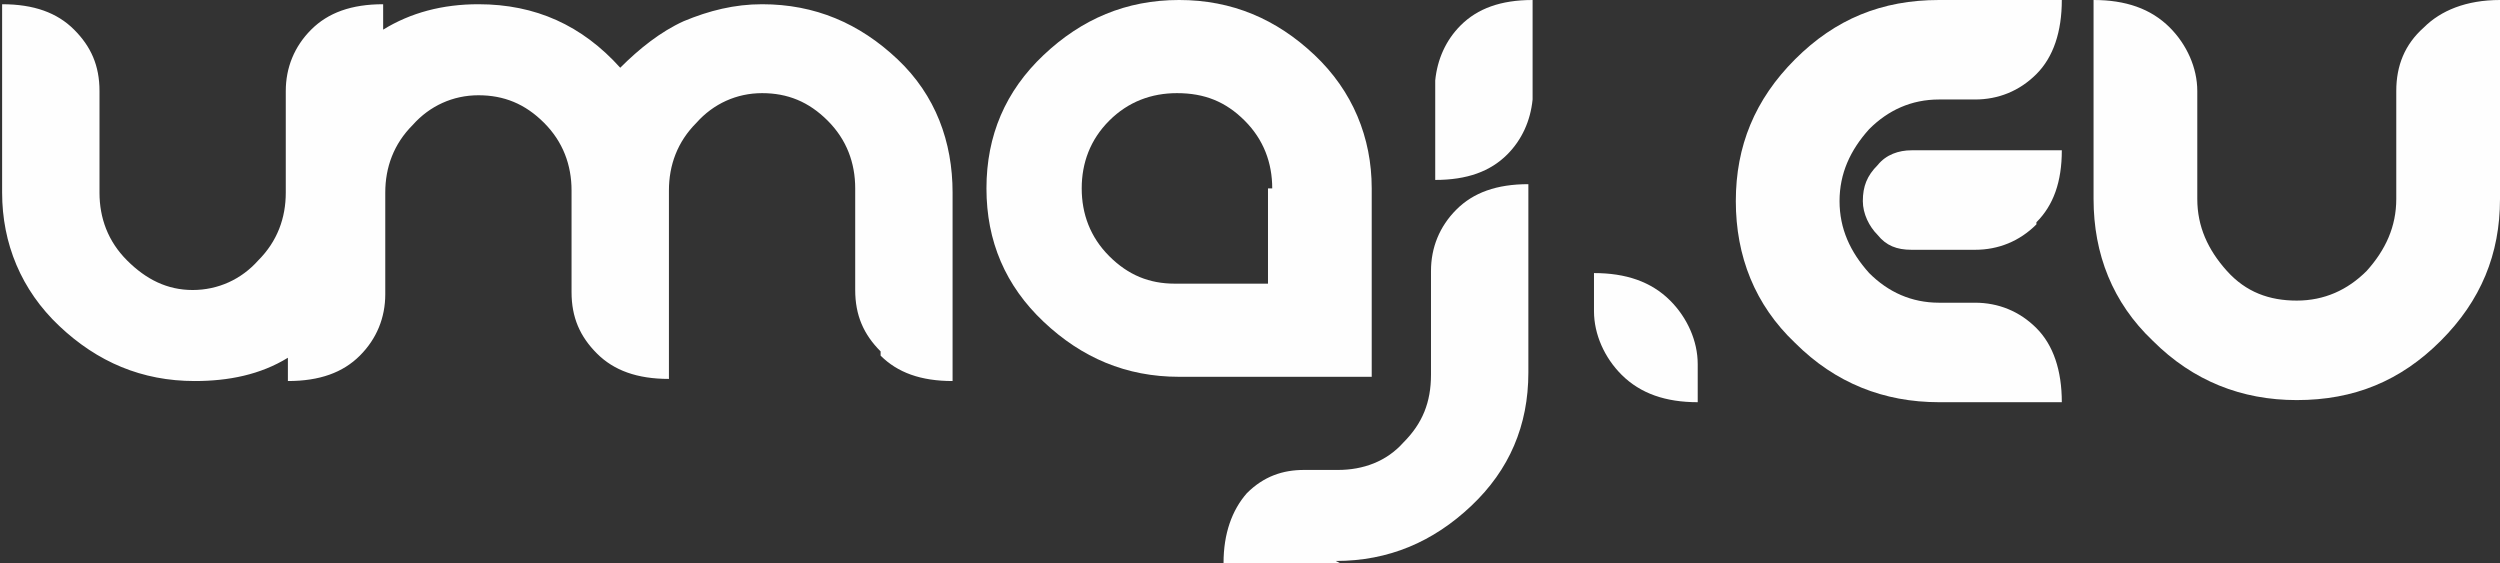
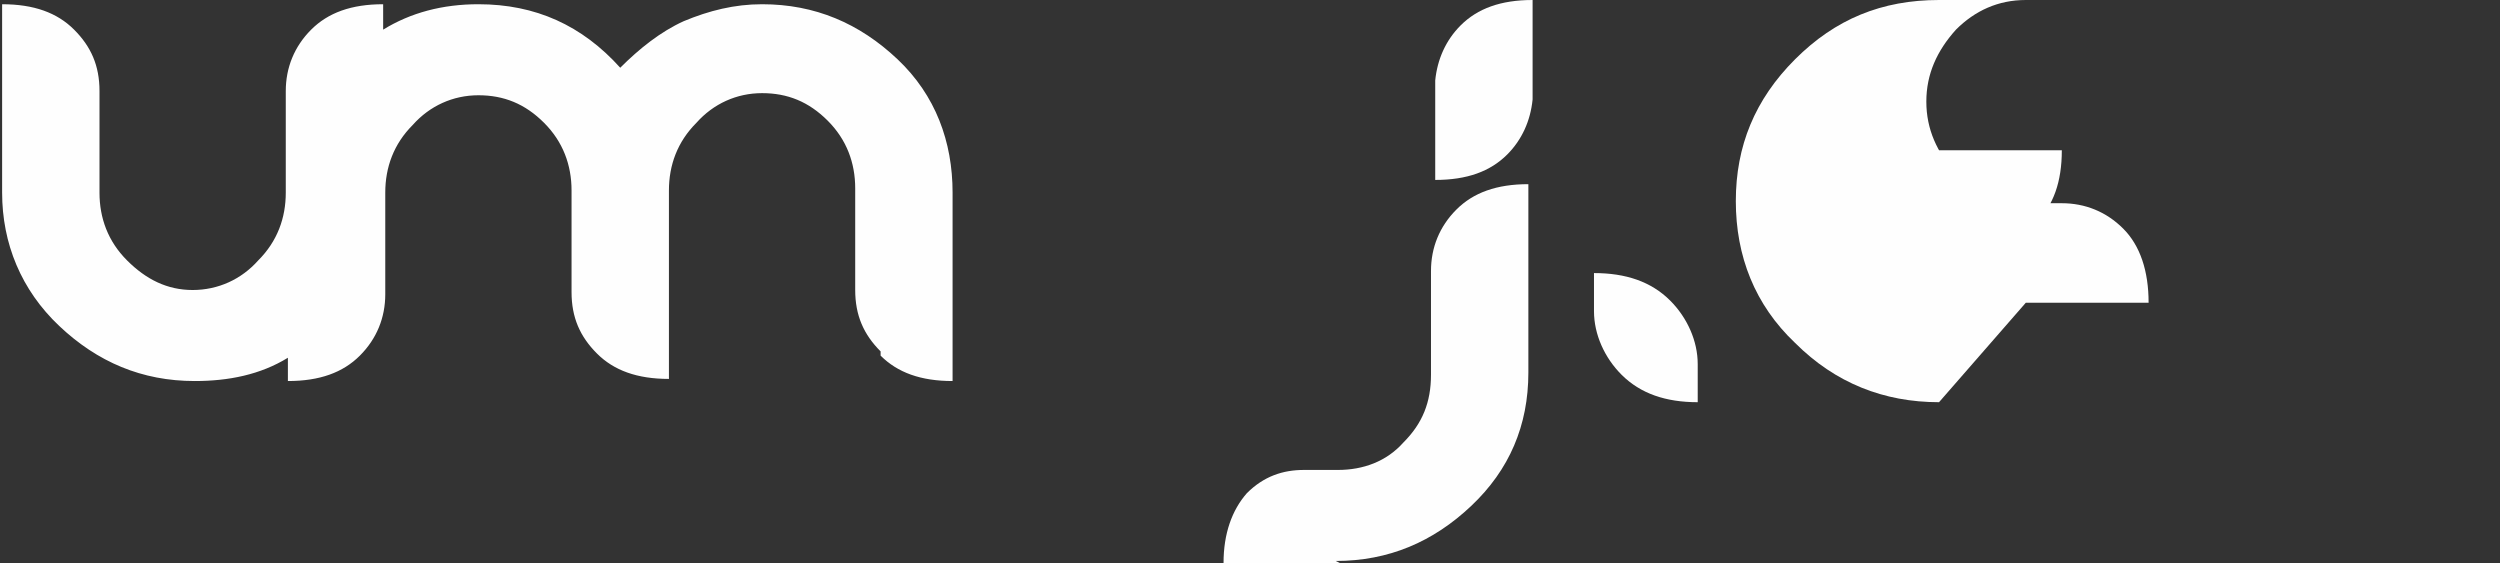
<svg xmlns="http://www.w3.org/2000/svg" xml:space="preserve" width="1181px" height="266px" version="1.1" style="shape-rendering:geometricPrecision; text-rendering:geometricPrecision; image-rendering:optimizeQuality; fill-rule:evenodd; clip-rule:evenodd" viewBox="0 0 1181 266">
  <rect x="0" y="0" width="1181" height="266" fill="#333333" stroke="none" />
  <defs>
    <style type="text/css">
   
    .fil0 {fill:#FEFEFE;fill-rule:nonzero}
   
  </style>
  </defs>
  <g id="Warstwa_x0020_1">
    <g id="_127171656">
      <path class="fil0" d="M633 266l-55 0c0,-14 4,-25 11,-33 8,-8 17,-11 27,-11l16 0c12,0 23,-4 31,-13 9,-9 13,-19 13,-32l0 -49c0,-11 4,-21 12,-29 8,-8 19,-12 34,-12l0 89c0,25 -9,46 -27,63 -18,17 -39,26 -64,26z" />
-       <path class="fil0" d="M557 178c-25,0 -46,-9 -64,-26 -18,-17 -27,-38 -27,-63 0,-25 9,-46 27,-63 18,-17 39,-26 64,-26 25,0 46,9 64,26 18,17 27,39 27,63l0 89 -90 0zm44 -89c0,-12 -4,-23 -13,-32 -9,-9 -19,-13 -32,-13 -12,0 -23,4 -32,13 -9,9 -13,20 -13,32 0,12 4,23 13,32 9,9 19,13 31,13l44 0 0 -45z" />
      <path class="fil0" d="M416 166c-8,-8 -12,-17 -12,-29l0 -48c0,-12 -4,-23 -13,-32 -9,-9 -19,-13 -31,-13 -12,0 -23,5 -31,14 -9,9 -13,20 -13,32l0 89c-15,0 -26,-4 -34,-12 -8,-8 -12,-17 -12,-29l0 -48c0,-12 -4,-23 -13,-32 -9,-9 -19,-13 -31,-13 -12,0 -23,5 -31,14 -9,9 -13,20 -13,32l0 48c0,11 -4,21 -12,29 -8,8 -19,12 -34,12l0 -11c-13,8 -28,11 -44,11 -25,0 -46,-9 -64,-26 -18,-17 -27,-39 -27,-63l0 -89c15,0 26,4 34,12 8,8 12,17 12,29l0 48c0,12 4,23 13,32 9,9 19,14 31,14 12,0 23,-5 31,-14 9,-9 13,-20 13,-32l0 -48c0,-11 4,-21 12,-29 8,-8 19,-12 34,-12l0 12c13,-8 28,-12 45,-12 27,0 49,10 67,30 9,-9 19,-17 30,-22 12,-5 24,-8 37,-8 25,0 46,9 64,26 18,17 26,39 26,63l0 89c-15,0 -26,-4 -34,-12z" />
      <path class="fil0" d="M678 47l0 -6 0 -3 0 0c1,-10 5,-19 12,-26 8,-8 19,-12 34,-12l0 38 0 6 0 3 0 0c-1,10 -5,19 -12,26 -8,8 -19,12 -34,12l0 -38z" />
      <path class="fil0" d="M766 177c-8,-8 -13,-19 -13,-30l0 -18c15,0 27,4 36,13 8,8 13,19 13,30l0 18c-15,0 -27,-4 -36,-13z" />
-       <path id="1" class="fil0" d="M962 106c-8,8 -18,12 -29,12l-30 0c-7,0 -12,-2 -16,-7 -4,-4 -7,-10 -7,-16 0,-7 2,-12 7,-17 4,-5 10,-7 16,-7l71 0c0,15 -4,26 -12,34zm-46 84c-26,0 -49,-9 -68,-28 -19,-18 -28,-41 -28,-67 0,-26 9,-48 28,-67 19,-19 41,-28 68,-28l58 0c0,15 -4,27 -12,35 -8,8 -18,12 -29,12l-17 0c-13,0 -24,5 -33,14 -9,10 -14,21 -14,34 0,13 5,24 14,34 9,9 20,14 33,14l17 0c11,0 21,4 29,12 8,8 12,20 12,35l-58 0z" />
-       <path id="2" class="fil0" d="M1085 189c-26,0 -49,-9 -68,-28 -19,-18 -28,-41 -28,-67l0 -94c15,0 27,4 36,13 8,8 13,19 13,30l0 51c0,13 5,24 14,34 9,10 20,14 33,14 13,0 24,-5 33,-14 9,-10 14,-21 14,-34l0 -51c0,-12 4,-22 13,-30 8,-8 20,-13 36,-13l0 94c0,26 -9,48 -28,67 -19,19 -41,28 -68,28z" />
+       <path id="1" class="fil0" d="M962 106c-8,8 -18,12 -29,12l-30 0c-7,0 -12,-2 -16,-7 -4,-4 -7,-10 -7,-16 0,-7 2,-12 7,-17 4,-5 10,-7 16,-7l71 0c0,15 -4,26 -12,34zm-46 84c-26,0 -49,-9 -68,-28 -19,-18 -28,-41 -28,-67 0,-26 9,-48 28,-67 19,-19 41,-28 68,-28l58 0l-17 0c-13,0 -24,5 -33,14 -9,10 -14,21 -14,34 0,13 5,24 14,34 9,9 20,14 33,14l17 0c11,0 21,4 29,12 8,8 12,20 12,35l-58 0z" />
    </g>
  </g>
</svg>